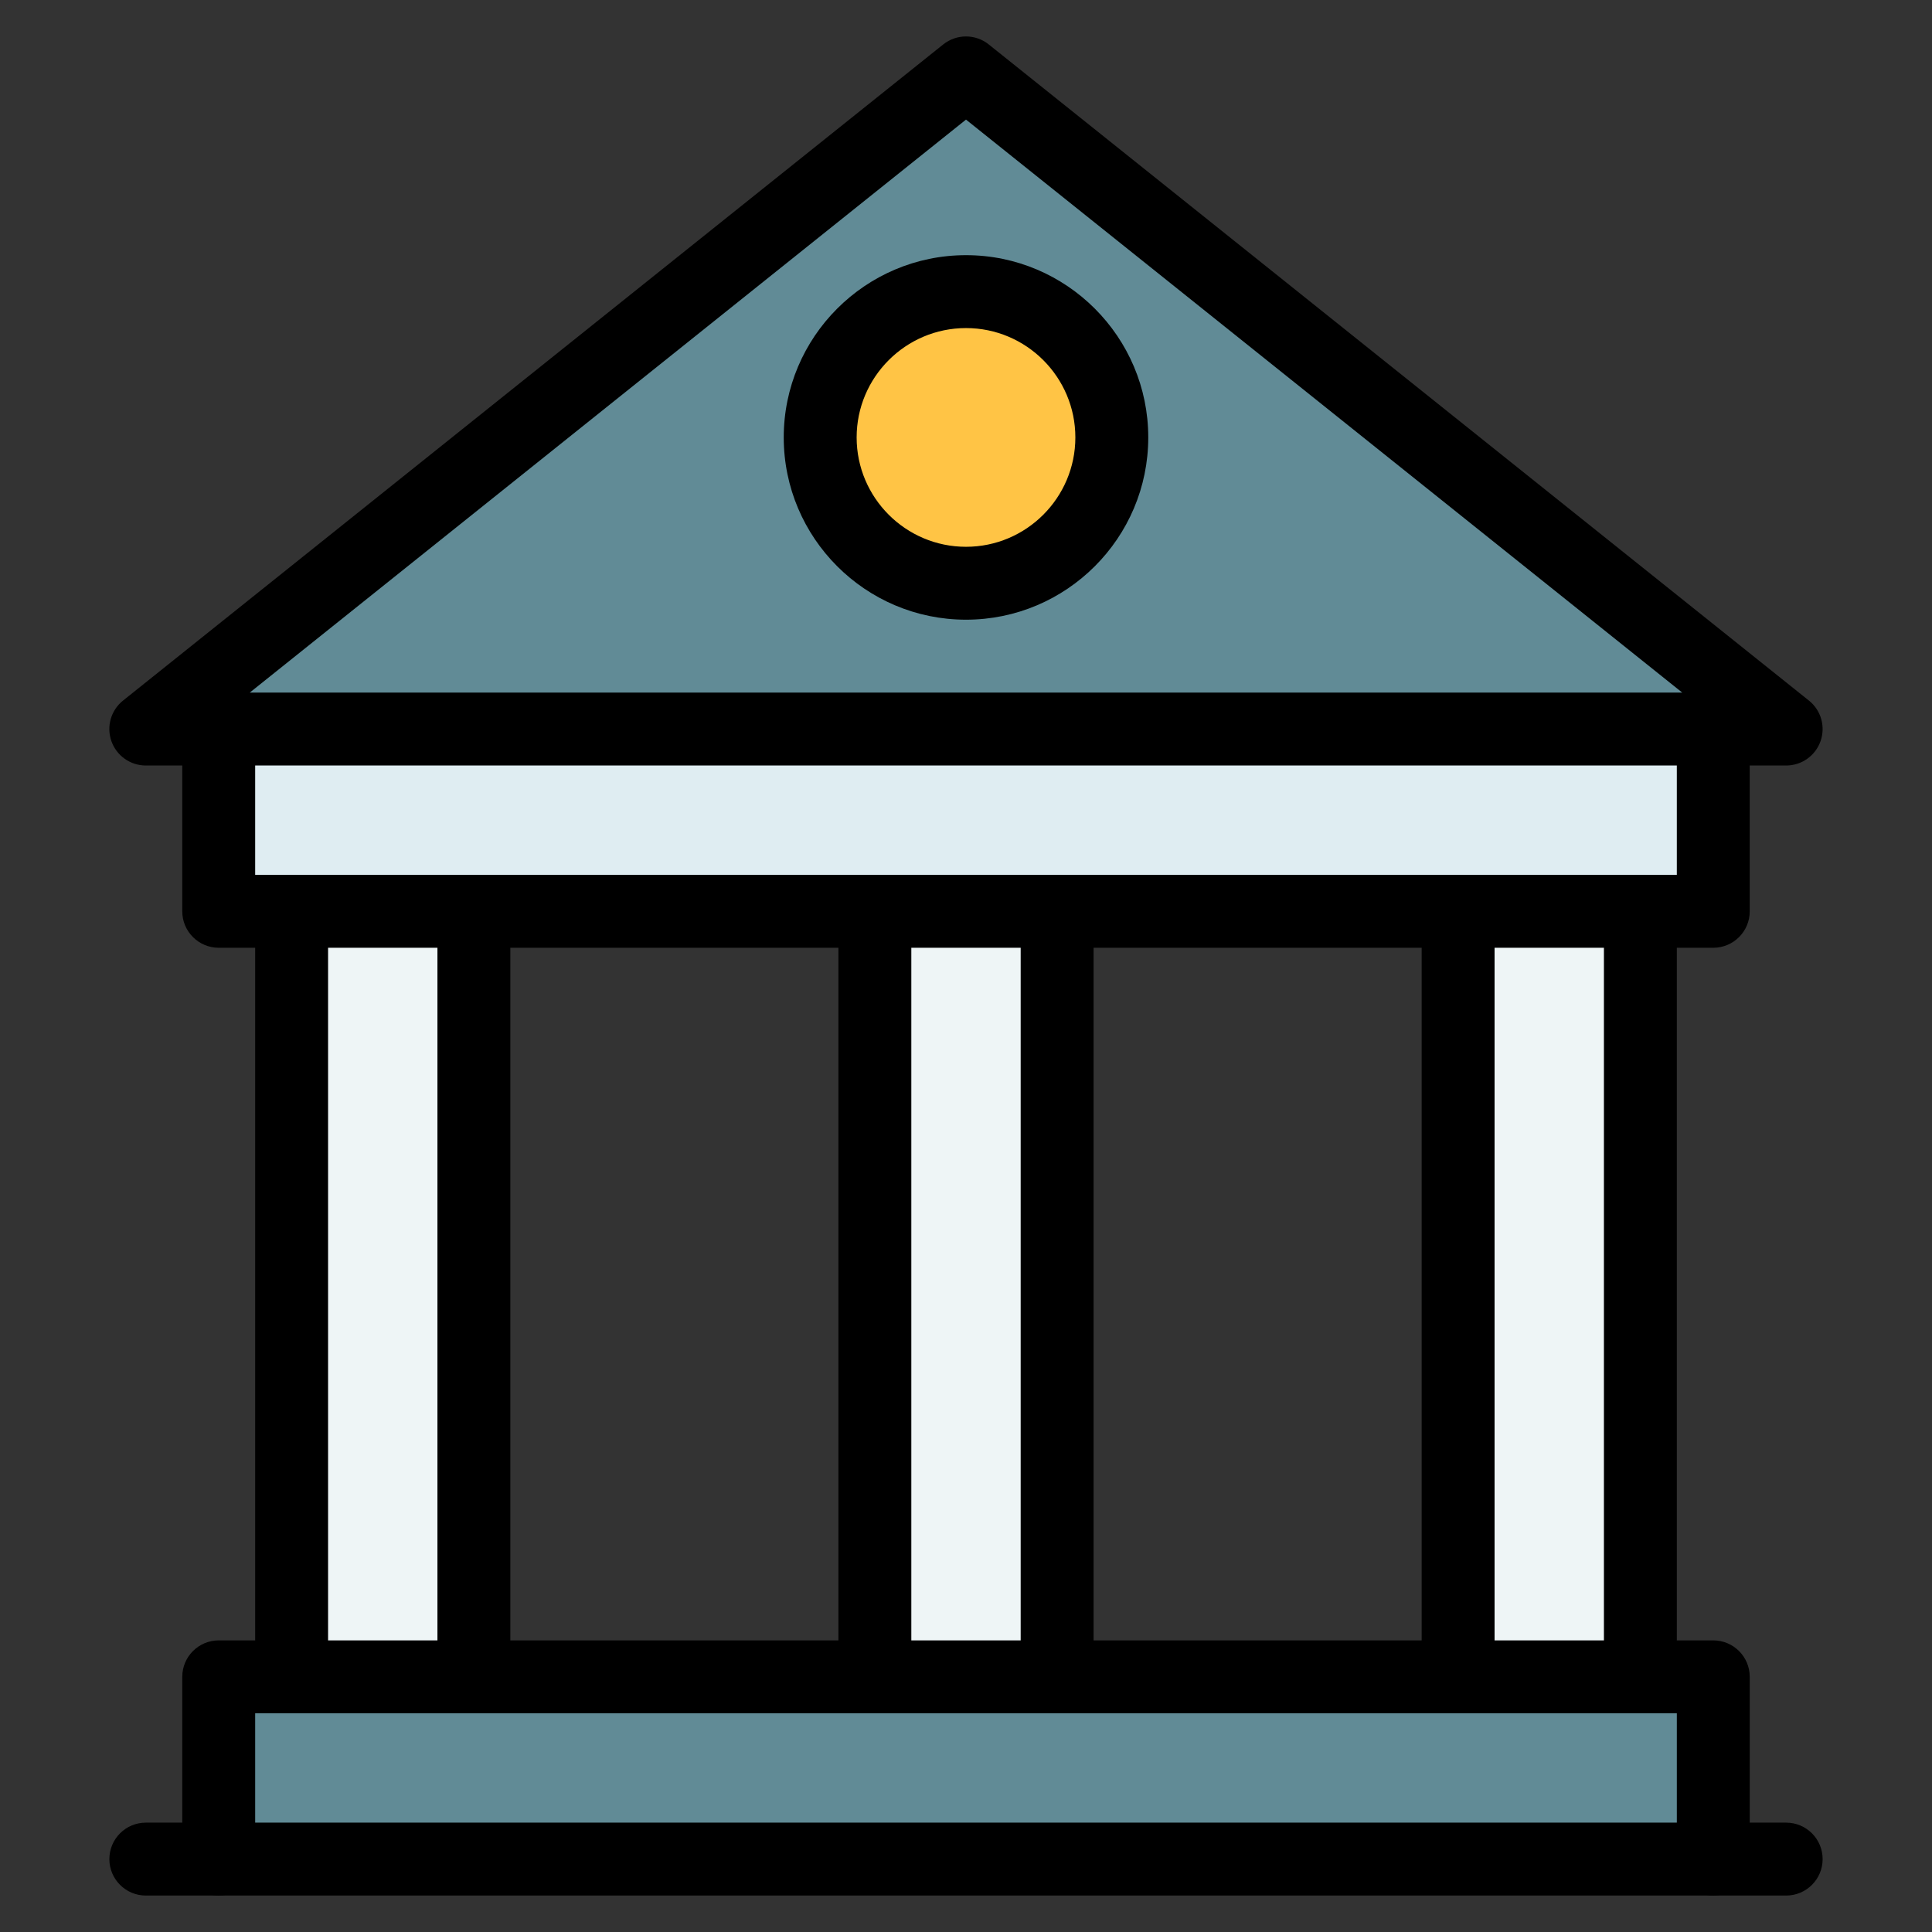
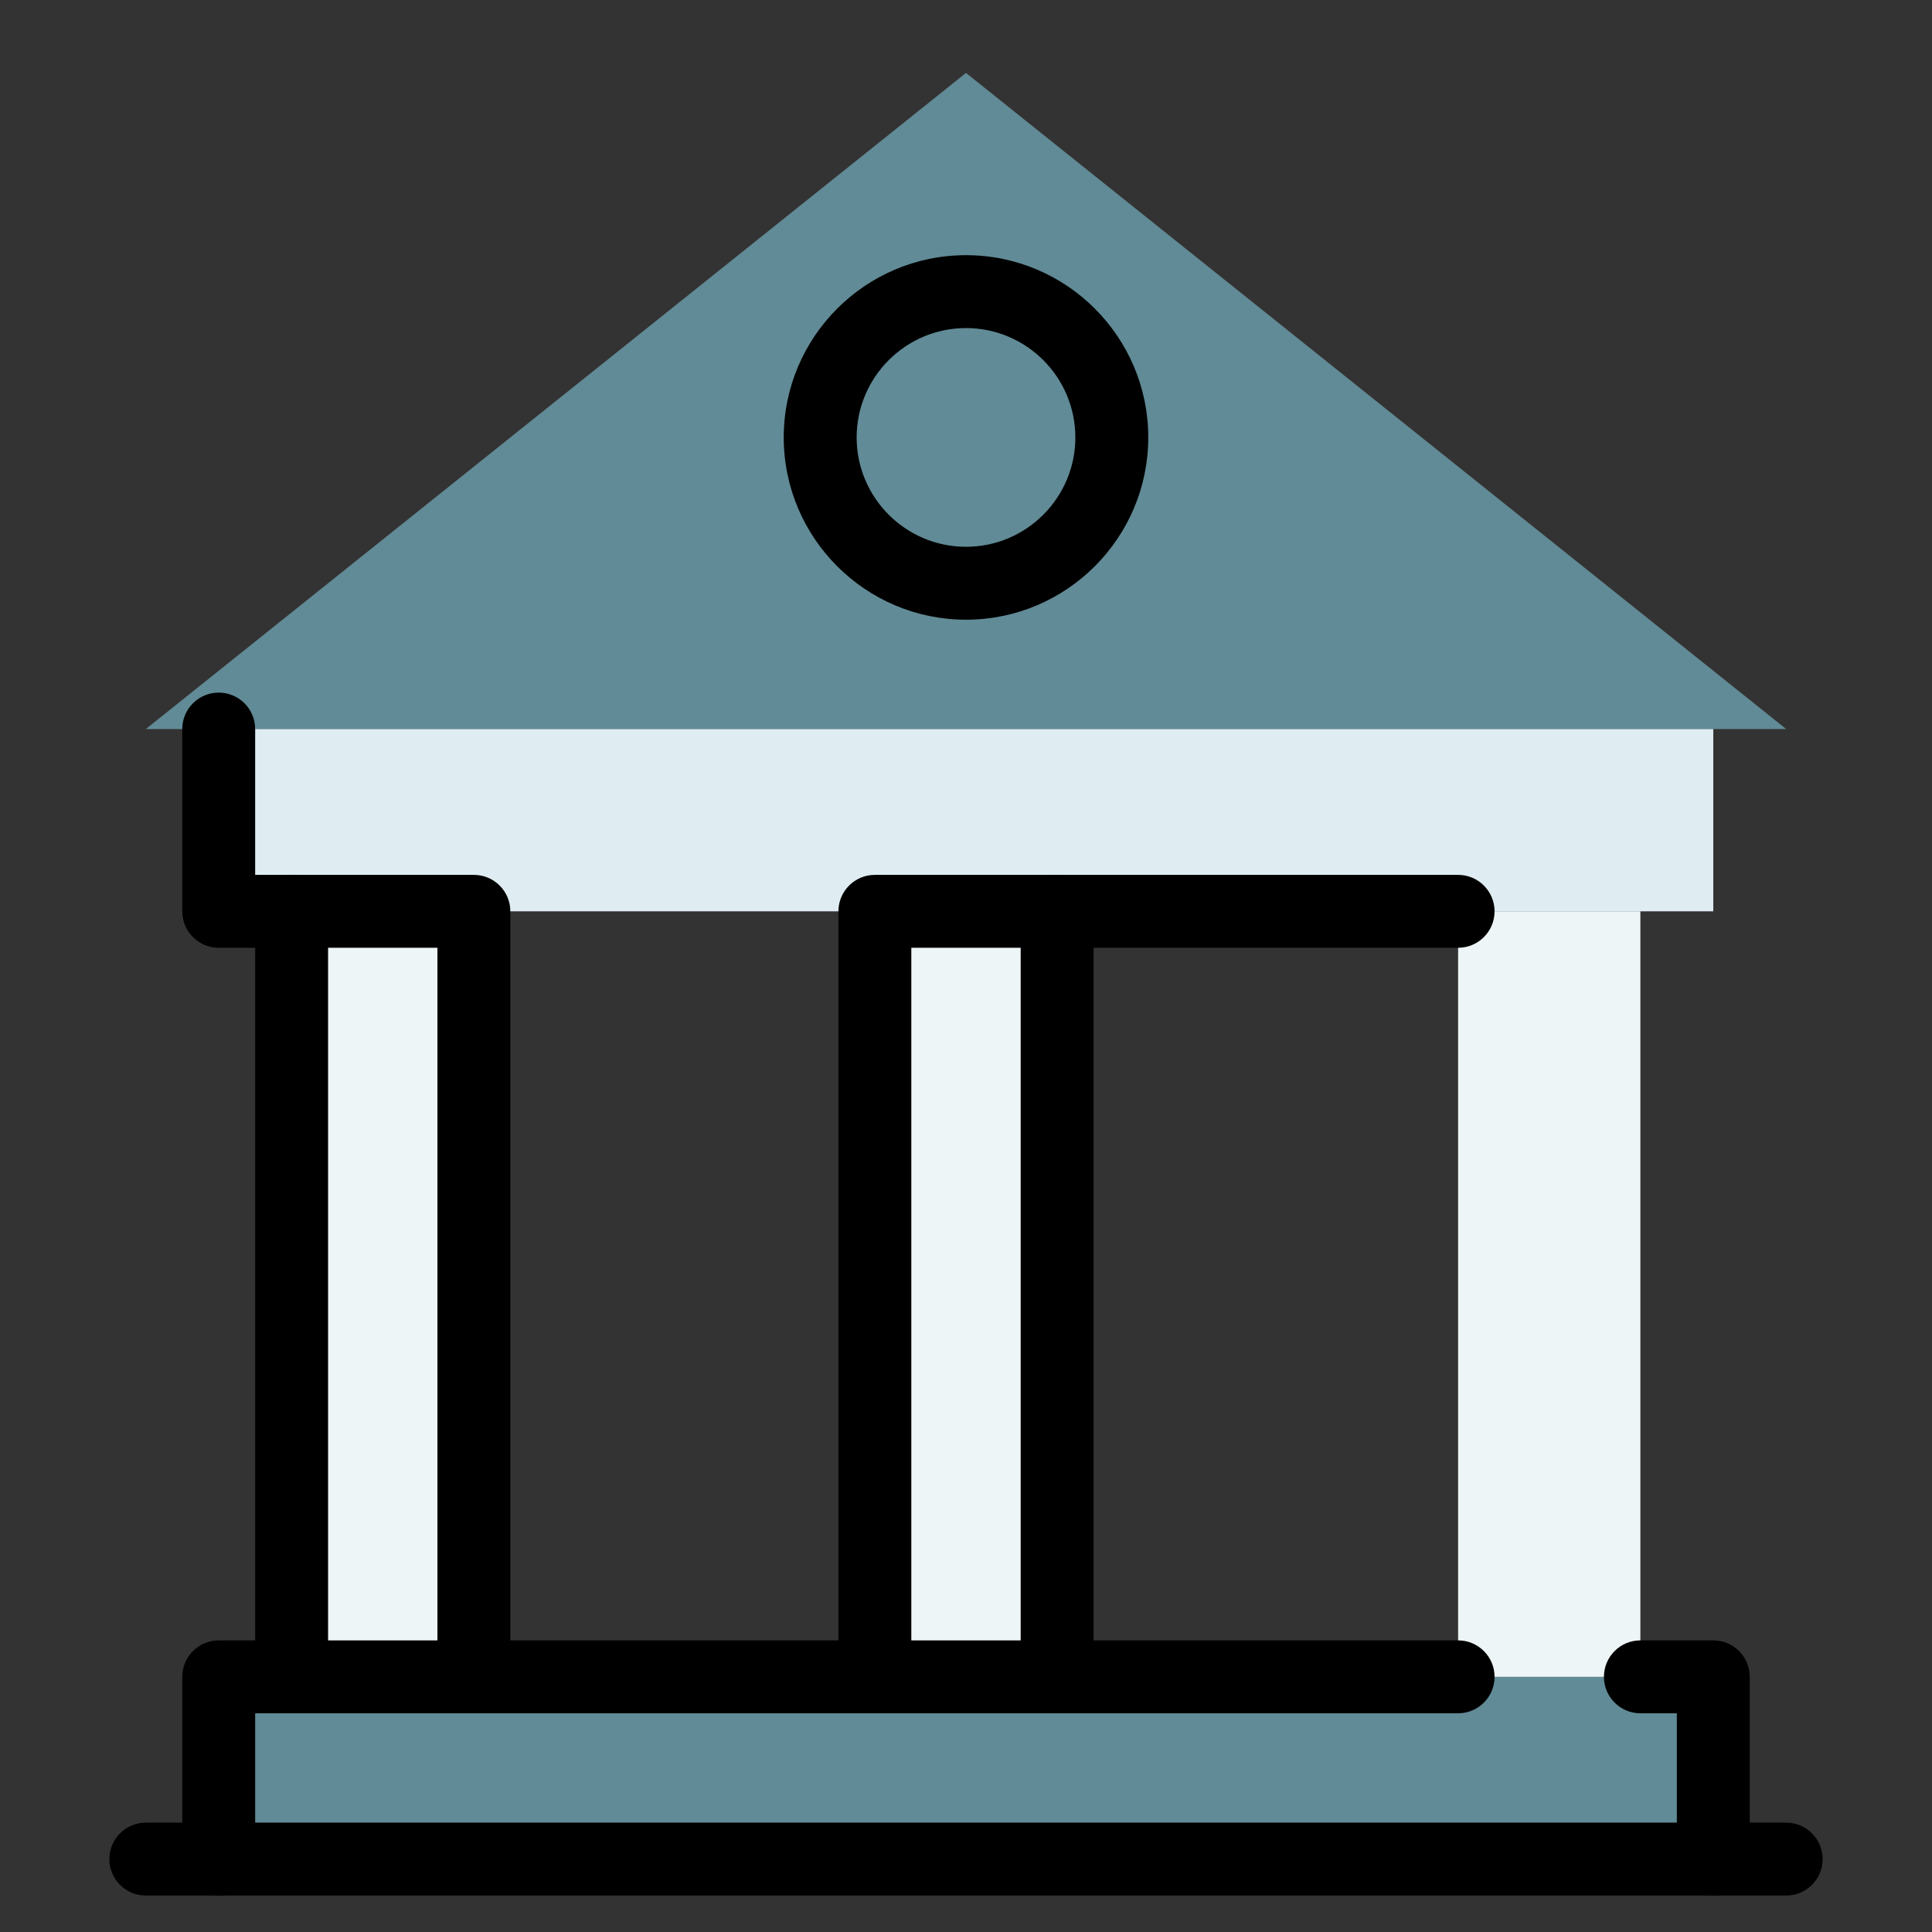
<svg xmlns="http://www.w3.org/2000/svg" id="a" viewBox="0 0 530 530">
  <rect x="0" y="0" width="530" height="530" fill="#333333" stroke="none" />
  <defs>
    <style>.b{fill:#eef5f6;}.c{fill:#ffc445;}.d{fill:#dfedf2;}.e{fill:#618b96;}</style>
  </defs>
  <path class="e" d="M265,20L40,200H490L265,20Z" />
-   <circle class="c" cx="265" cy="120" r="40" />
  <path class="e" d="M470,460v50H60v-50H470Z" />
  <path class="d" d="M470,200v50H60v-50H470Z" />
  <rect class="b" x="400" y="250" width="50" height="210" />
  <rect class="b" x="240" y="250" width="50" height="210" />
  <rect class="b" x="80" y="250" width="50" height="210" />
  <path d="M470,520c-5.52,0-10-4.48-10-10v-40h-10c-5.52,0-10-4.48-10-10s4.48-10,10-10h20c5.52,0,10,4.48,10,10v50c0,5.52-4.48,10-10,10Z" />
  <path d="M400,470h-110c-5.52,0-10-4.48-10-10s4.48-10,10-10h110c5.52,0,10,4.48,10,10s-4.48,10-10,10Z" />
  <path d="M240,470h-110c-5.52,0-10-4.48-10-10s4.48-10,10-10h110c5.52,0,10,4.48,10,10s-4.48,10-10,10Z" />
  <path d="M60,520c-5.52,0-10-4.48-10-10v-50c0-5.52,4.48-10,10-10h20c5.52,0,10,4.48,10,10s-4.48,10-10,10h-10v40c0,5.52-4.48,10-10,10Z" />
  <path d="M80,260h-20c-5.52,0-10-4.48-10-10v-50c0-5.52,4.48-10,10-10s10,4.48,10,10v40h10c5.52,0,10,4.48,10,10s-4.48,10-10,10Z" />
-   <path d="M240,260h-110c-5.52,0-10-4.48-10-10s4.48-10,10-10h110c5.52,0,10,4.48,10,10s-4.48,10-10,10Z" />
  <path d="M400,260h-110c-5.52,0-10-4.48-10-10s4.48-10,10-10h110c5.52,0,10,4.48,10,10s-4.48,10-10,10Z" />
-   <path d="M470,260h-20c-5.52,0-10-4.48-10-10s4.48-10,10-10h10v-40c0-5.52,4.48-10,10-10s10,4.48,10,10v50c0,5.52-4.48,10-10,10Z" />
-   <path d="M490,210H40c-4.25,0-8.03-2.68-9.44-6.69-1.41-4.01-.13-8.47,3.19-11.12L258.75,12.19c3.65-2.92,8.84-2.92,12.49,0l225,180c3.32,2.65,4.59,7.11,3.19,11.12-1.41,4.01-5.19,6.69-9.44,6.69Zm-421.49-20H461.49L265,32.81,68.51,190Z" />
  <path d="M490,520H40c-5.52,0-10-4.48-10-10s4.48-10,10-10H490c5.52,0,10,4.48,10,10s-4.48,10-10,10Z" />
  <path d="M265,170c-27.57,0-50-22.43-50-50s22.43-50,50-50,50,22.43,50,50-22.43,50-50,50Zm0-80c-16.54,0-30,13.46-30,30s13.46,30,30,30,30-13.46,30-30-13.46-30-30-30Z" />
  <path d="M130,470h-50c-5.52,0-10-4.48-10-10V250c0-5.52,4.48-10,10-10h50c5.52,0,10,4.48,10,10v210c0,5.52-4.48,10-10,10Zm-40-20h30v-190h-30v190Z" />
  <path d="M290,470h-50c-5.52,0-10-4.48-10-10V250c0-5.52,4.48-10,10-10h50c5.52,0,10,4.48,10,10v210c0,5.52-4.48,10-10,10Zm-40-20h30v-190h-30v190Z" />
-   <path d="M450,470h-50c-5.52,0-10-4.48-10-10V250c0-5.52,4.48-10,10-10h50c5.52,0,10,4.48,10,10v210c0,5.52-4.48,10-10,10Zm-40-20h30v-190h-30v190Z" />
</svg>